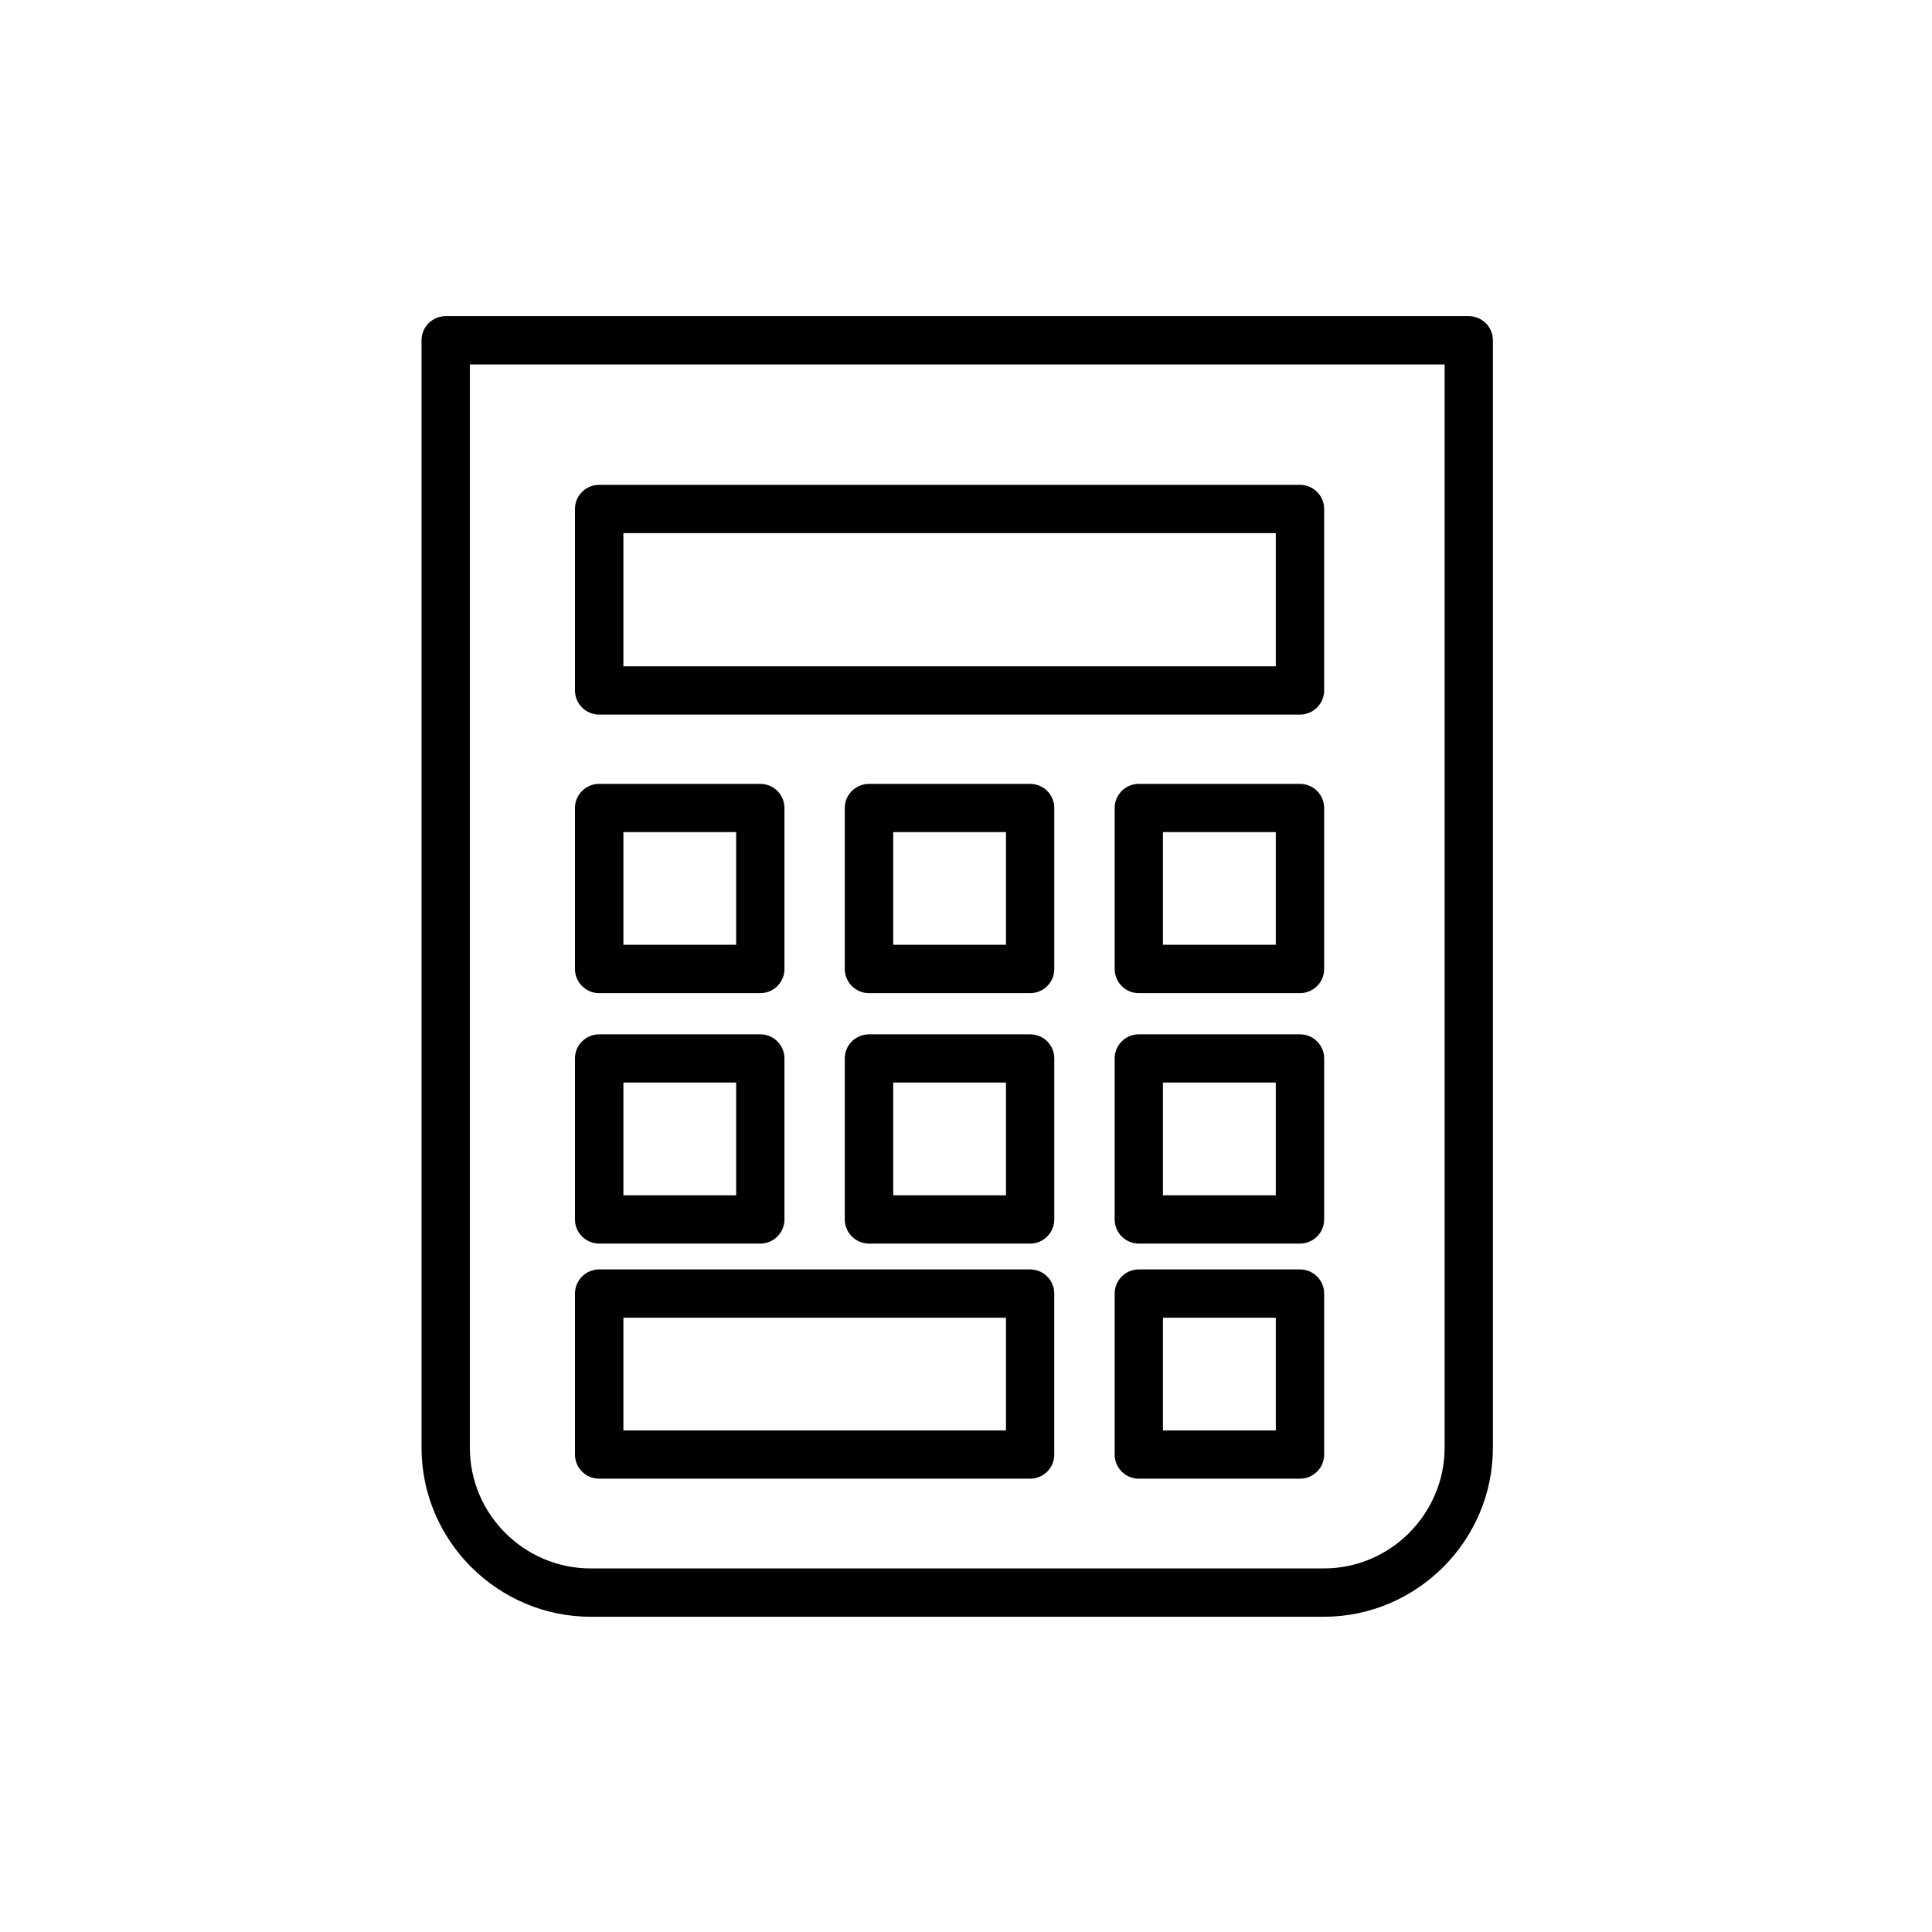
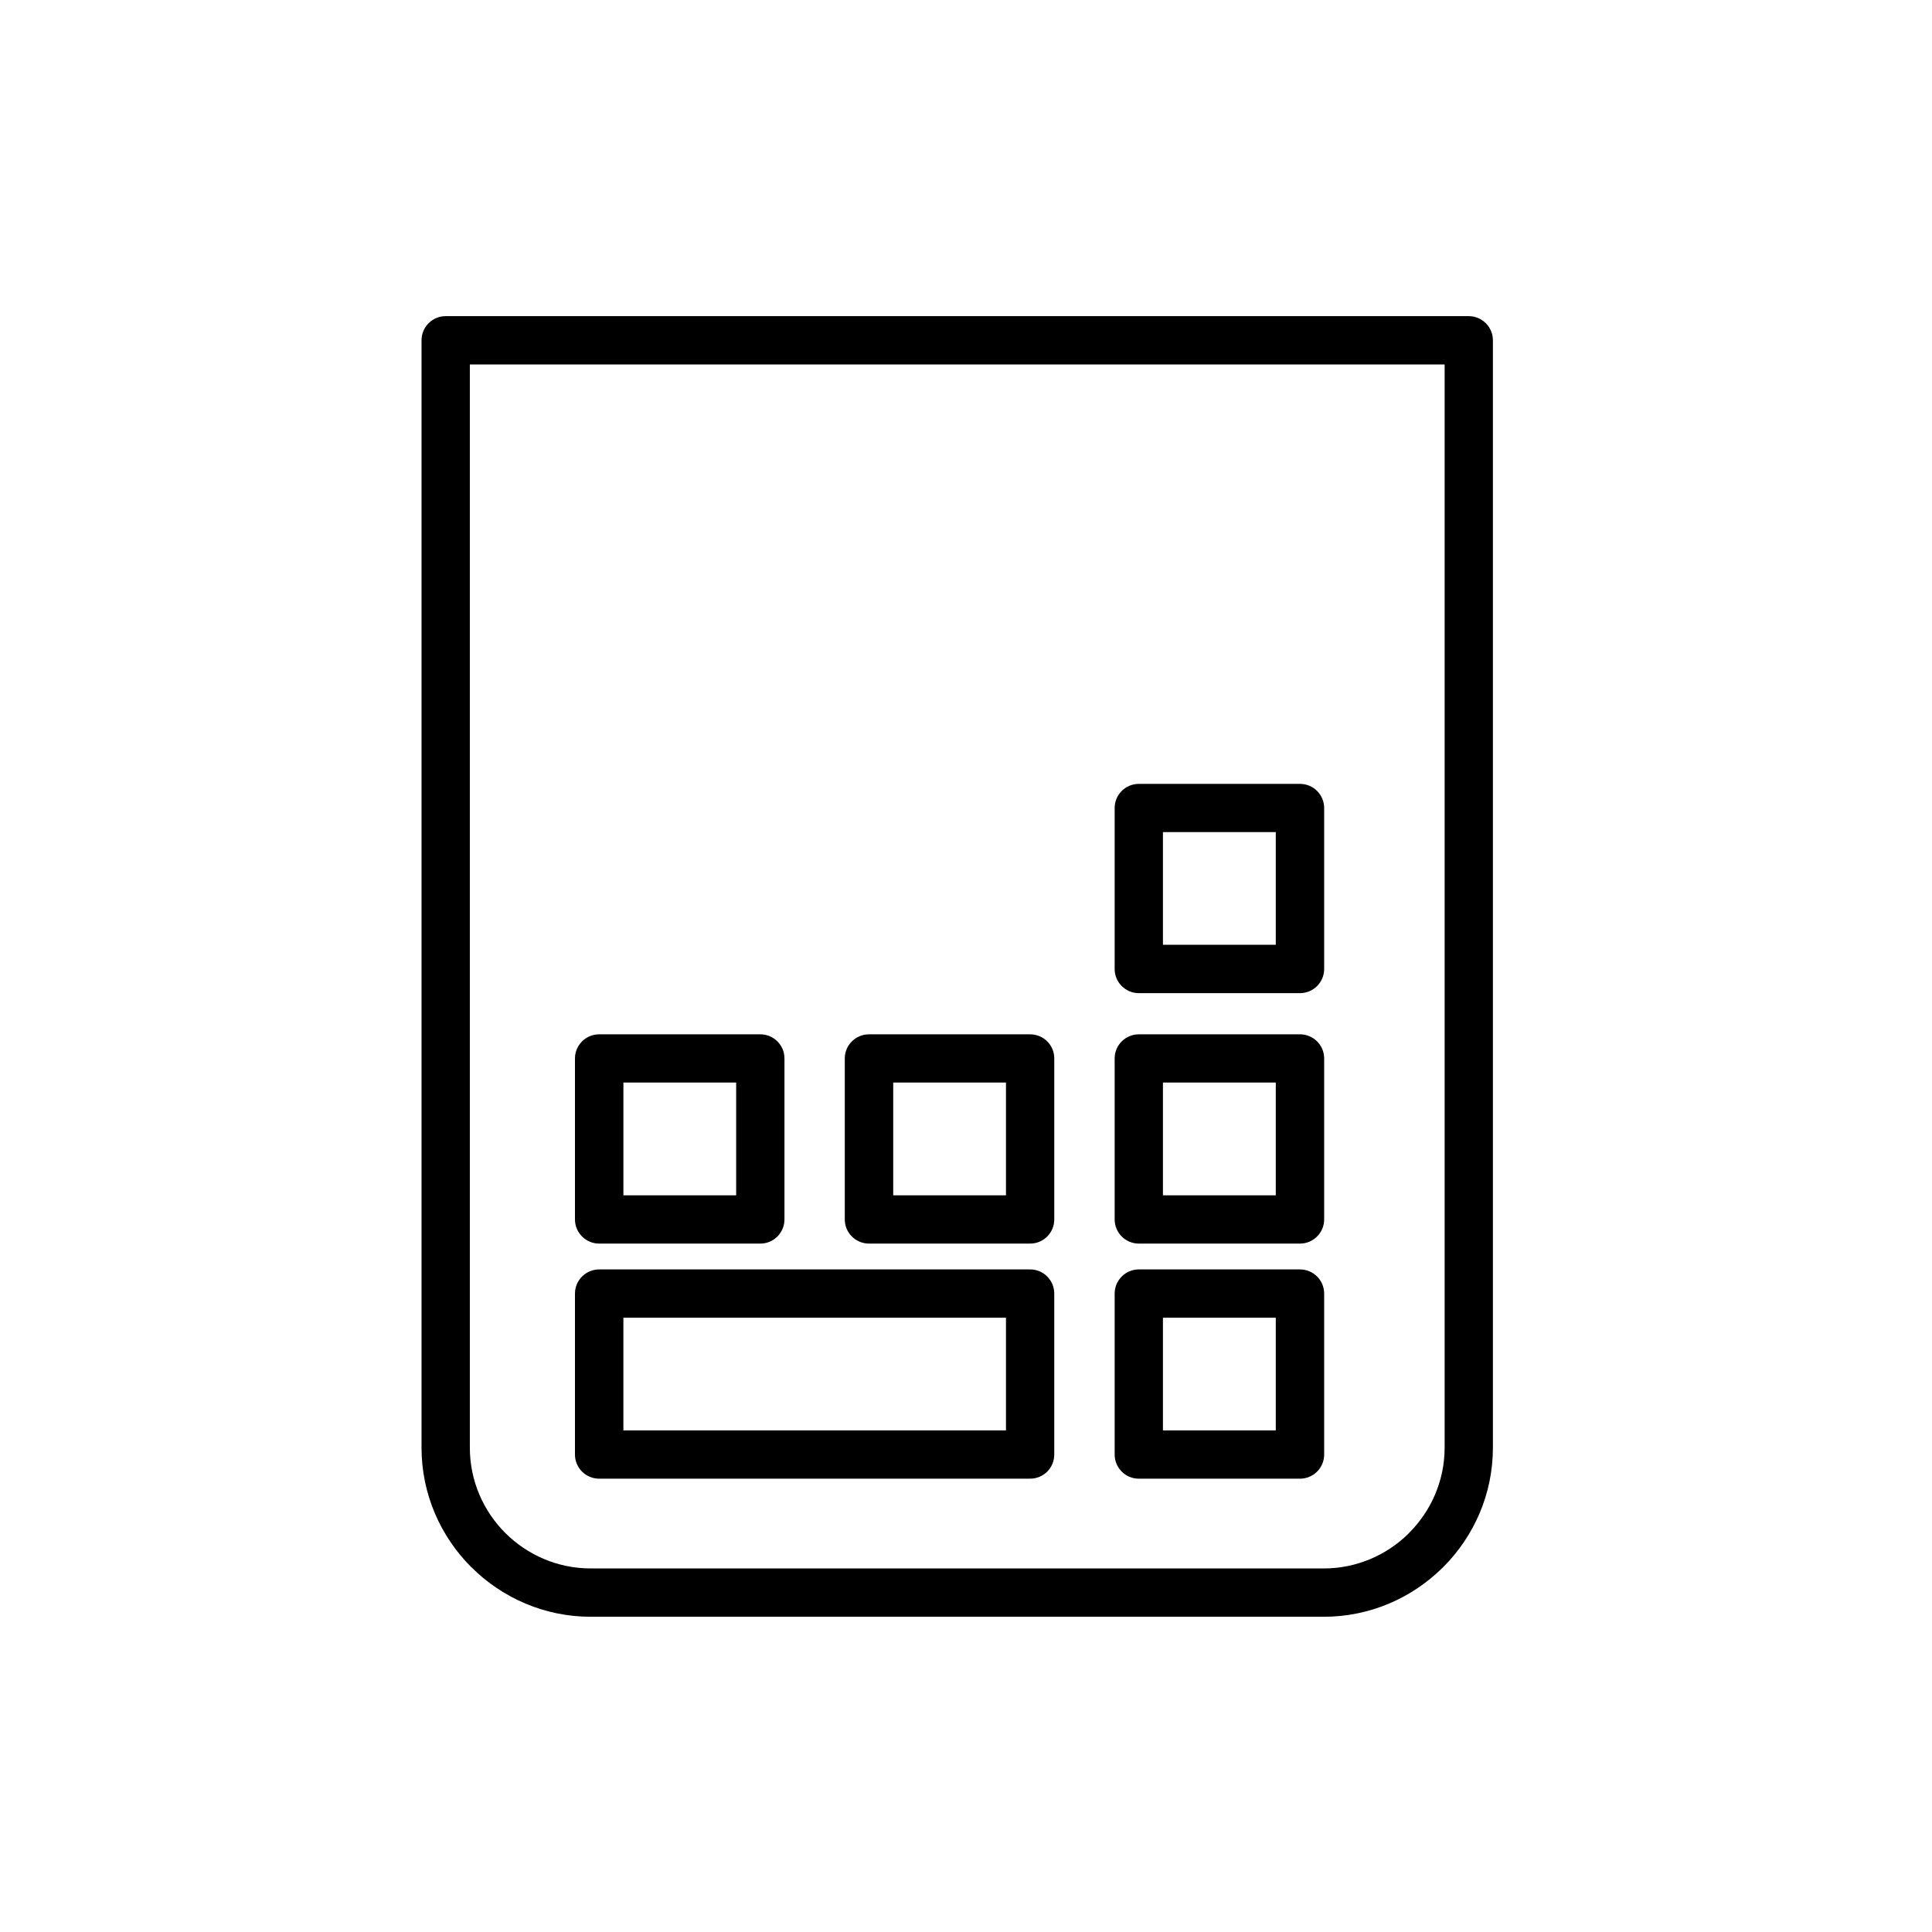
<svg xmlns="http://www.w3.org/2000/svg" width="110" height="110" viewBox="0 0 110 110" fill="none">
  <g clip-path="url(#clip0_3921_2306)">
    <path d="M25.378 18H83.623C84.383 18 85 18.617 85 19.377V82.425C85 85.074 83.915 87.481 82.17 89.226L82.09 89.302C80.354 91 77.976 92.052 75.365 92.052H33.635C30.986 92.052 28.579 90.966 26.834 89.226L26.826 89.222C25.085 87.477 24 85.074 24 82.425V19.377C24 18.617 24.613 18 25.378 18ZM82.251 20.75H26.751V82.425C26.751 84.317 27.524 86.036 28.77 87.282C30.02 88.528 31.743 89.301 33.636 89.301H75.367C77.225 89.301 78.923 88.554 80.165 87.346L80.228 87.278C81.474 86.032 82.251 84.313 82.251 82.425L82.251 20.75Z" fill="black" />
-     <path d="M34.113 27.605H74.014C74.775 27.605 75.391 28.217 75.391 28.978V39.309C75.391 40.069 74.775 40.686 74.014 40.686H34.113C33.357 40.686 32.736 40.069 32.736 39.309V28.978C32.736 28.217 33.357 27.605 34.113 27.605ZM72.638 30.355H35.493V37.936H72.638V30.355Z" fill="black" />
-     <path d="M34.113 44.631H43.291C44.047 44.631 44.664 45.243 44.664 46.004V55.173C44.664 55.929 44.047 56.546 43.291 56.546H34.113C33.357 56.546 32.736 55.929 32.736 55.173V46.004C32.736 45.243 33.357 44.631 34.113 44.631ZM41.914 47.376H35.494V53.792H41.914V47.376Z" fill="black" />
    <path d="M64.841 44.631H74.015C74.775 44.631 75.392 45.243 75.392 46.004V55.173C75.392 55.929 74.775 56.546 74.015 56.546H64.841C64.081 56.546 63.464 55.929 63.464 55.173V46.004C63.464 45.243 64.081 44.631 64.841 44.631ZM72.638 47.376H66.213V53.792H72.638V47.376Z" fill="black" />
-     <path d="M49.479 44.631H58.649C59.413 44.631 60.026 45.243 60.026 46.004V55.173C60.026 55.929 59.413 56.546 58.649 56.546H49.479C48.718 56.546 48.098 55.929 48.098 55.173V46.004C48.098 45.243 48.719 44.631 49.479 44.631ZM57.276 47.376H50.856V53.792H57.276V47.376Z" fill="black" />
    <path d="M34.113 58.89H43.291C44.047 58.89 44.664 59.502 44.664 60.262V69.428C44.664 70.188 44.047 70.805 43.291 70.805H34.113C33.357 70.805 32.736 70.188 32.736 69.428V60.262C32.736 59.502 33.357 58.89 34.113 58.89ZM41.914 61.635H35.494V68.055H41.914V61.635Z" fill="black" />
    <path d="M64.841 58.89H74.015C74.775 58.89 75.392 59.502 75.392 60.262V69.428C75.392 70.188 74.775 70.805 74.015 70.805H64.841C64.081 70.805 63.464 70.188 63.464 69.428V60.262C63.464 59.502 64.081 58.89 64.841 58.89ZM72.638 61.635H66.213V68.055H72.638V61.635Z" fill="black" />
    <path d="M49.479 58.89H58.649C59.413 58.89 60.026 59.502 60.026 60.262V69.428C60.026 70.188 59.413 70.805 58.649 70.805H49.479C48.718 70.805 48.098 70.188 48.098 69.428V60.262C48.098 59.502 48.719 58.89 49.479 58.89ZM57.276 61.635H50.856V68.055H57.276V61.635Z" fill="black" />
    <path d="M64.841 72.275H74.015C74.775 72.275 75.392 72.892 75.392 73.652V82.817C75.392 83.578 74.775 84.19 74.015 84.19H64.841C64.081 84.19 63.464 83.578 63.464 82.817V73.652C63.464 72.891 64.081 72.275 64.841 72.275ZM72.638 75.025H66.213V81.441H72.638V75.025Z" fill="black" />
    <path d="M34.113 72.275H58.648C59.413 72.275 60.025 72.892 60.025 73.652V82.817C60.025 83.578 59.413 84.19 58.648 84.19H34.113C33.357 84.19 32.736 83.578 32.736 82.817V73.652C32.736 72.891 33.357 72.275 34.113 72.275ZM57.276 75.025H35.493V81.441H57.276V75.025Z" fill="black" />
  </g>
  <defs>
    <clipPath id="clip0_3921_2306">
      <rect width="110" height="110" fill="white" />
    </clipPath>
  </defs>
</svg>